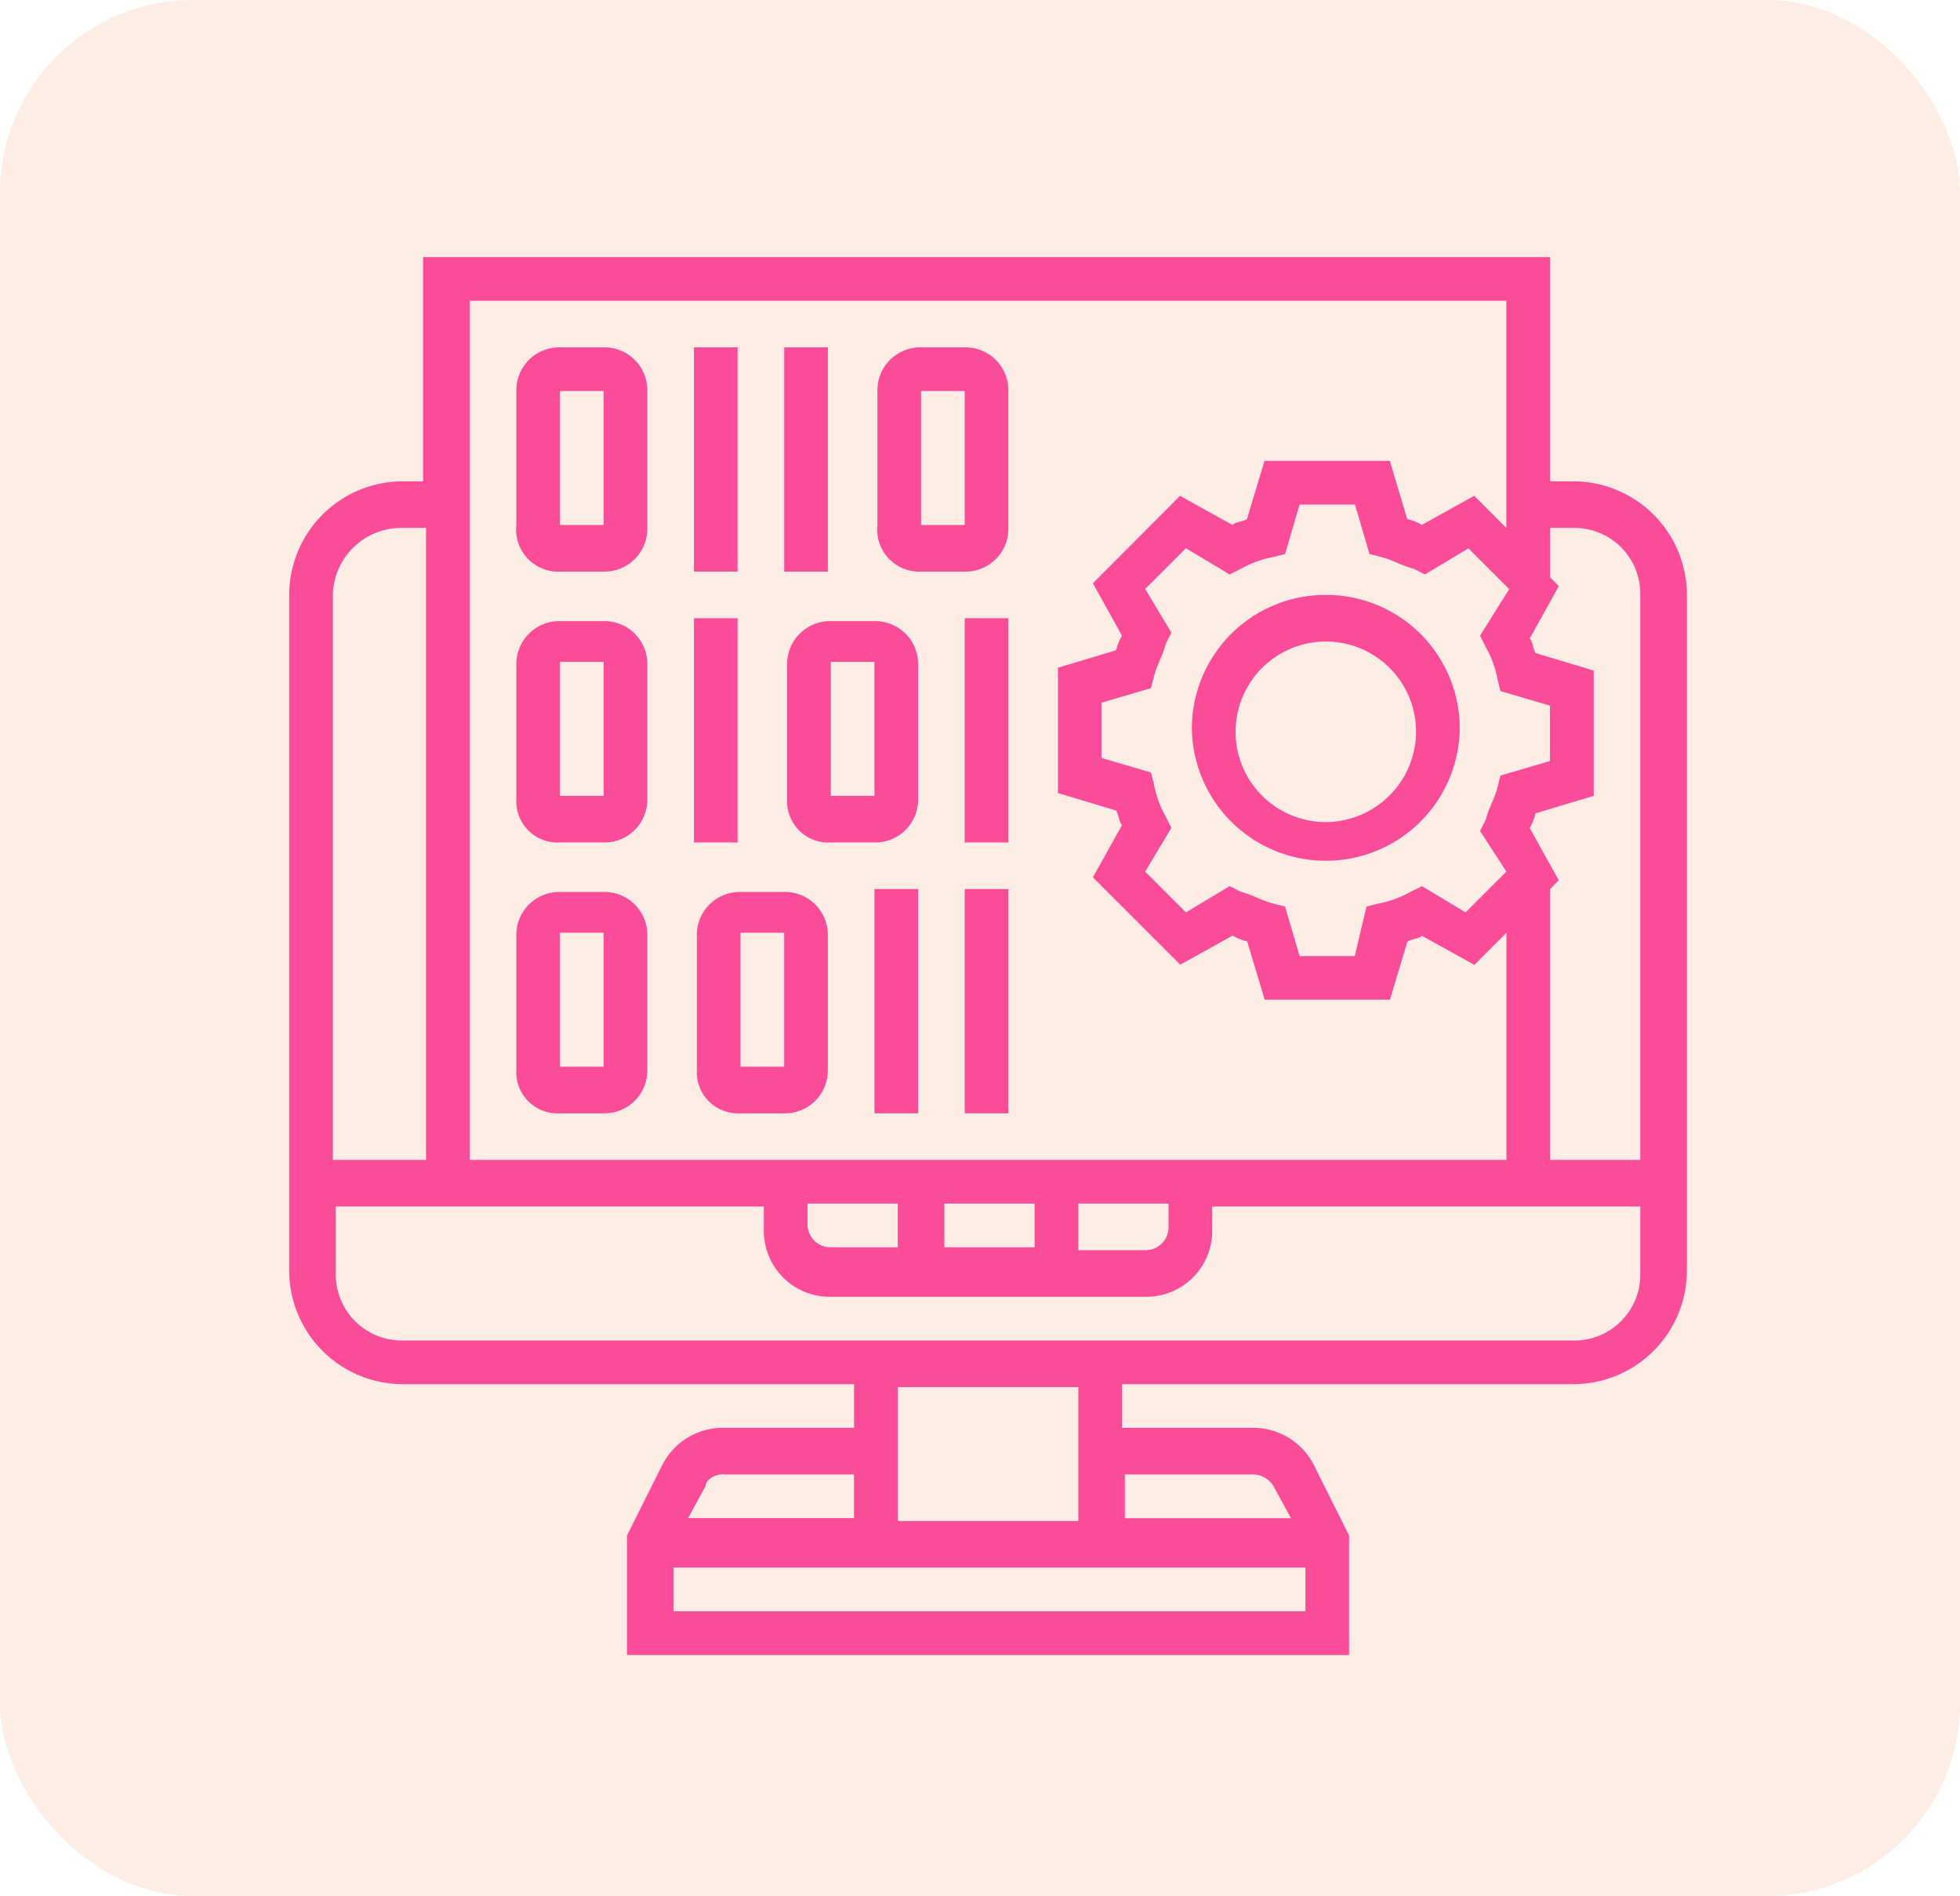
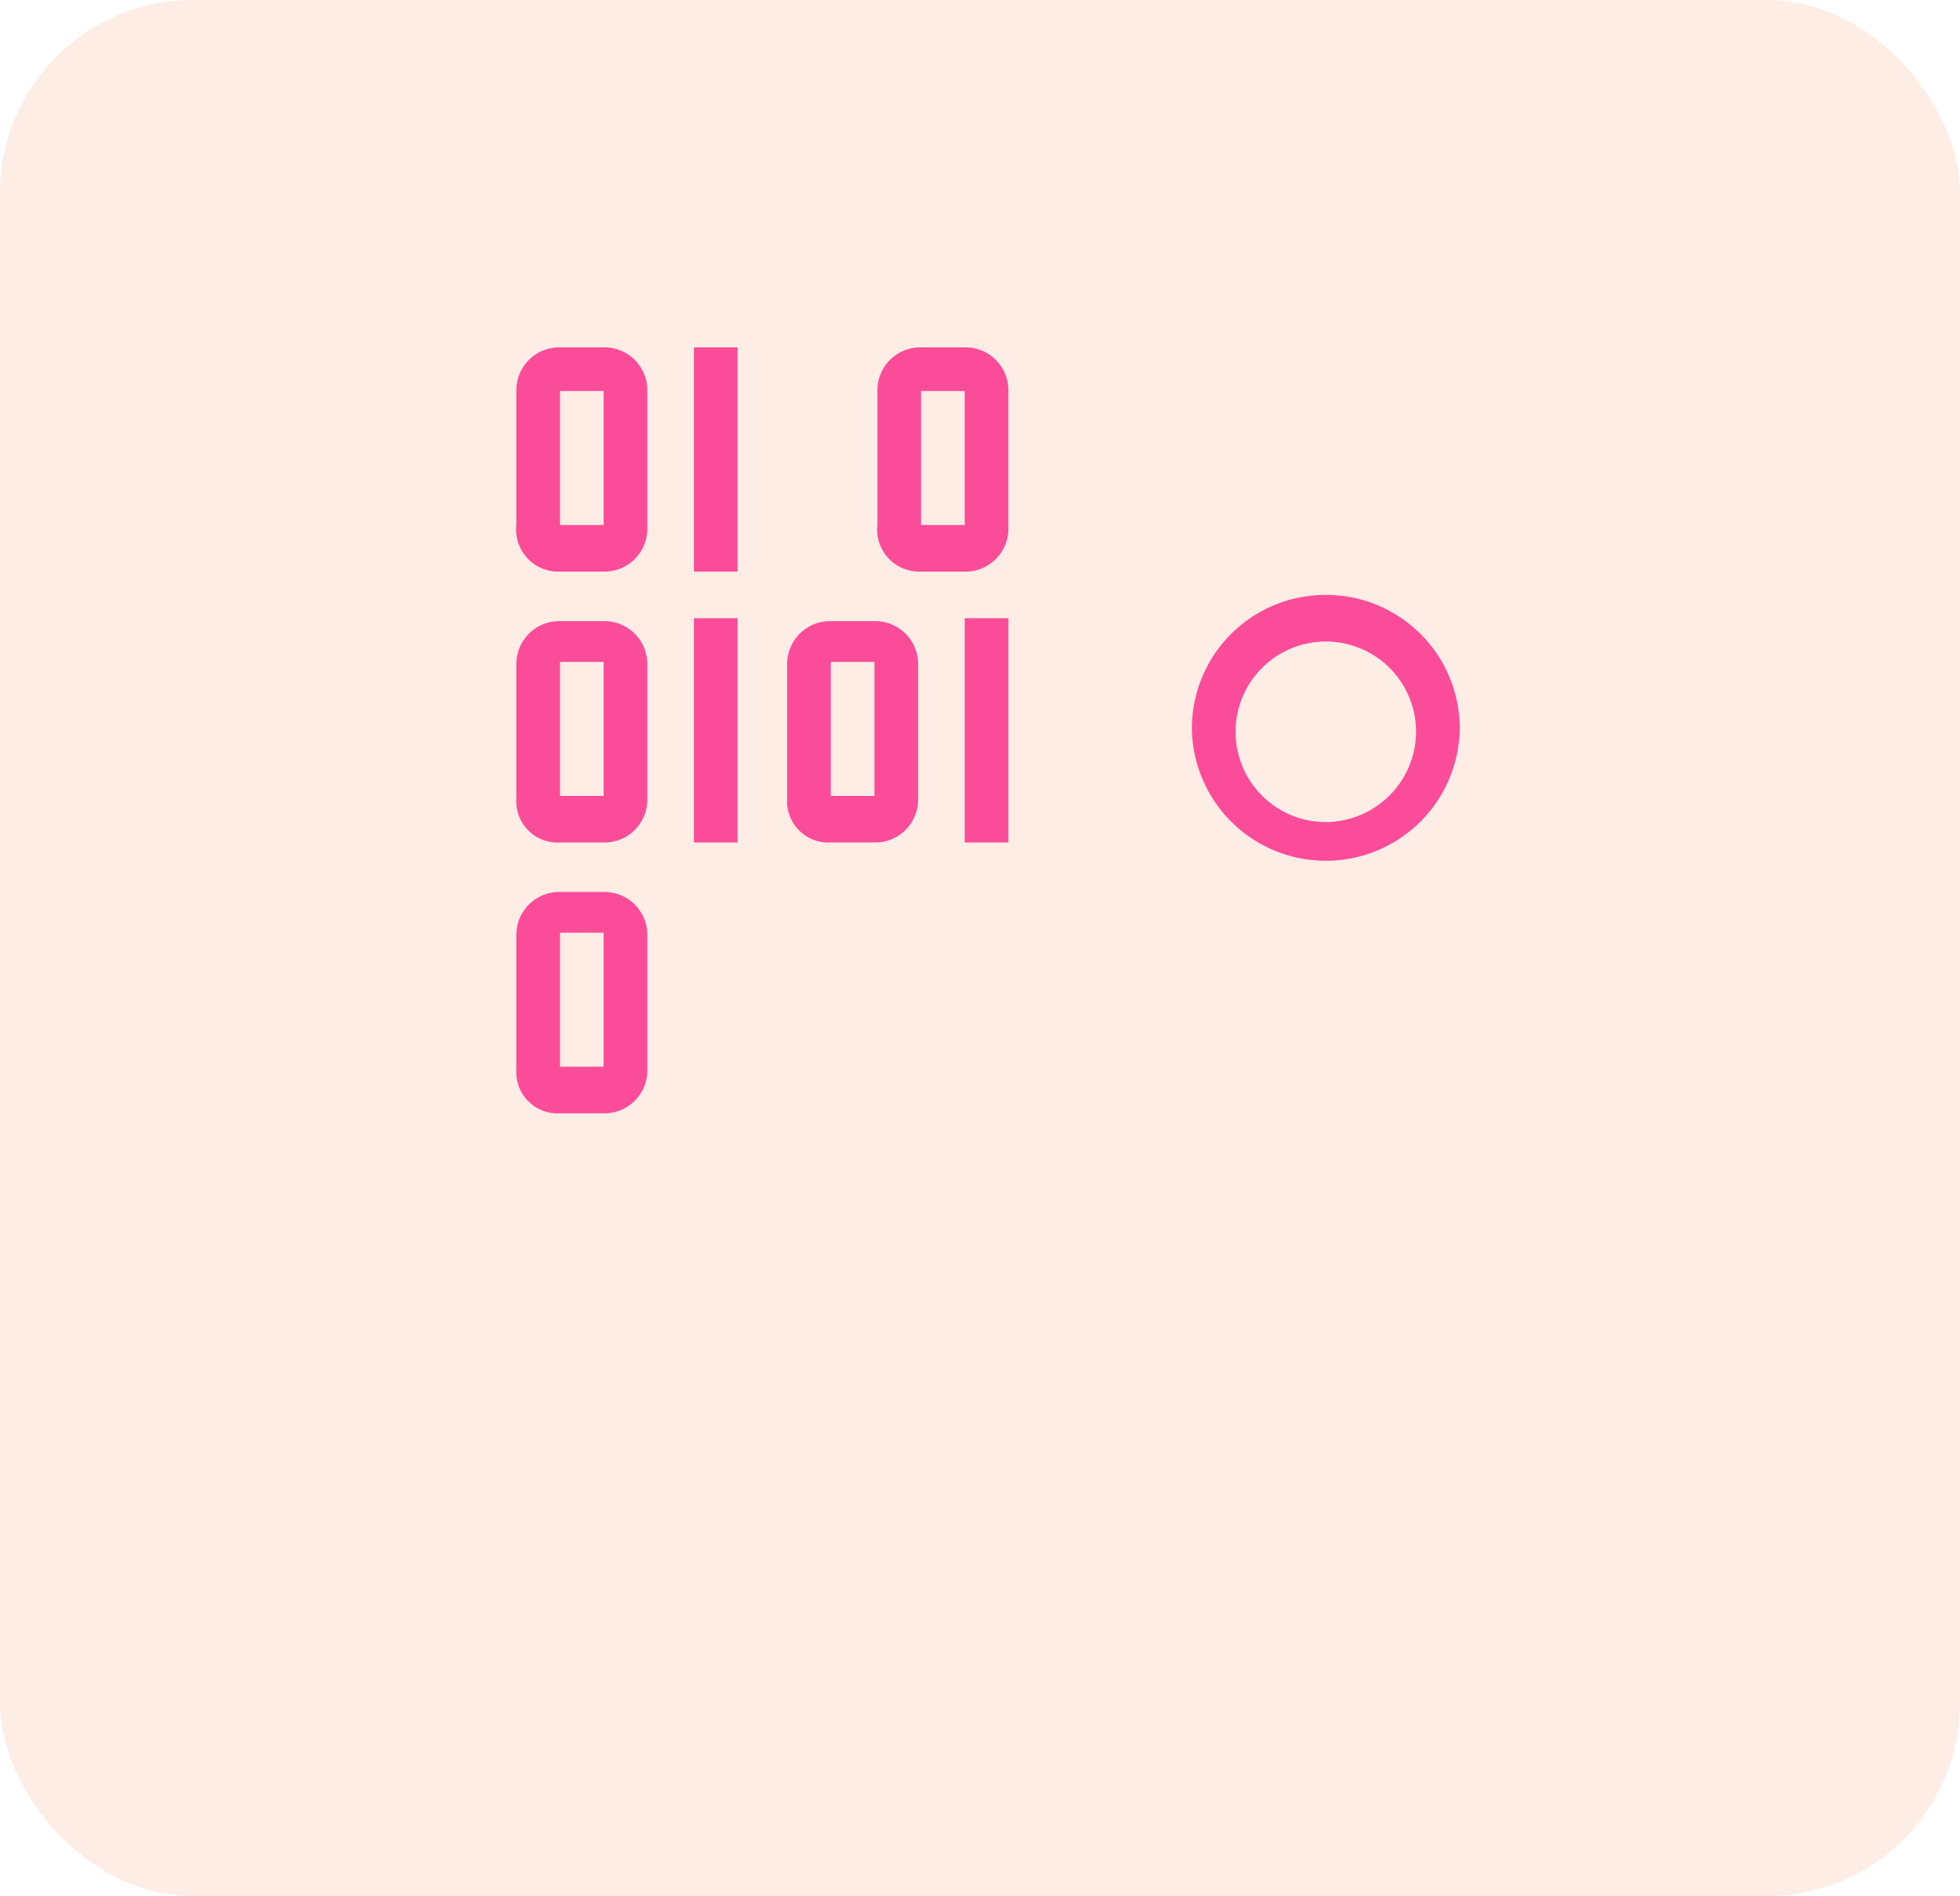
<svg xmlns="http://www.w3.org/2000/svg" width="61" height="59" viewBox="0 0 61 59">
  <g id="ic_php-framework-dev" transform="translate(6699 -5371)">
    <g id="ic_php-framework-dev-2" data-name="ic_php-framework-dev" transform="translate(700)">
      <rect id="Rectangle_664" data-name="Rectangle 664" width="61" height="59" rx="6" transform="translate(-7399 5371)" fill="#f38650" opacity="0.15" />
    </g>
    <g id="ic_PHP-Upgradations" transform="translate(-6690 5379)">
-       <path id="Path_24248" data-name="Path 24248" d="M39.966,6.978h-.725V0H4.169V6.978H3.534A3.539,3.539,0,0,0,0,10.513V31.538a3.539,3.539,0,0,0,3.534,3.534H17.581v1.359H13.5a2.114,2.114,0,0,0-1.9,1.178l-1.087,2.175V43.5H32.987V39.784L31.9,37.609A2.114,2.114,0,0,0,30,36.431H25.919V35.072H39.966A3.539,3.539,0,0,0,43.5,31.537V10.513A3.539,3.539,0,0,0,39.966,6.978Zm0,1.45a2.051,2.051,0,0,1,2.084,2.084V28.094H39.241V19.666l.272-.272-.906-1.631a1.531,1.531,0,0,0,.181-.453l1.813-.544v-3.9l-1.812-.544c-.091-.181-.091-.362-.181-.453l.906-1.631-.272-.272V8.428ZM37.881,19.122l-1.269,1.269-1.359-.816-.363.181a3.246,3.246,0,0,1-1,.363l-.362.091-.363,1.541H31.447l-.453-1.541-.363-.091c-.363-.091-.634-.272-1-.363l-.363-.181-1.359.816-1.269-1.269.816-1.359-.181-.362a3.247,3.247,0,0,1-.362-1l-.091-.362-1.541-.453V13.866l1.541-.453.091-.363c.091-.362.272-.634.362-1l.181-.363-.816-1.359,1.269-1.269,1.359.816.363-.181a3.246,3.246,0,0,1,1-.362l.363-.091L31.447,7.7h1.722l.453,1.541.363.091c.363.091.634.272,1,.362l.363.181L36.7,9.063l1.269,1.269-.906,1.45.181.362a3.246,3.246,0,0,1,.363,1l.091.362,1.541.453v1.722l-1.541.453-.091.363c-.091.362-.272.634-.363,1l-.181.363Zm0-17.763V8.428l-1-1-1.631.906a1.531,1.531,0,0,0-.453-.181l-.544-1.812h-3.9l-.544,1.813c-.181.091-.363.091-.453.181l-1.631-.906L25.013,10.15l.906,1.631a1.531,1.531,0,0,0-.181.453l-1.812.544v3.9l1.813.544c.091.181.091.362.181.453L25.013,19.3l2.719,2.719,1.631-.906a1.531,1.531,0,0,0,.453.181l.544,1.813h3.9L34.8,21.3c.181-.091.362-.091.453-.181l1.631.906,1-1v7.069H5.619V1.359ZM16.131,29.453h2.809v1.359H16.856a.715.715,0,0,1-.725-.725v-.634Zm4.259,0H23.2v1.359H20.391Zm4.169,0h2.809v.725a.715.715,0,0,1-.725.725H24.559v-1.45ZM3.534,8.428h.725V28.094h-2.9V10.513A2.128,2.128,0,0,1,3.534,8.428ZM13.5,37.881h4.078v1.359H12.416l.544-1c0-.181.272-.363.544-.363Zm-1.541,4.259V40.781H31.628v1.359ZM30,37.881a.763.763,0,0,1,.634.363l.544,1H26.009V37.881Zm-5.437,1.45H18.941V35.163h5.619v4.169Zm15.406-5.619H3.534A2.051,2.051,0,0,1,1.45,31.628V29.544H14.772v.725a2.051,2.051,0,0,0,2.084,2.084h9.787a2.051,2.051,0,0,0,2.084-2.084v-.725H42.05v2.084A2.05,2.05,0,0,1,39.966,33.713Z" fill="#fb4c9a" />
      <path id="Path_24249" data-name="Path 24249" d="M35.169,11.6A4.158,4.158,0,0,0,31,15.769a4.169,4.169,0,0,0,8.337,0A4.158,4.158,0,0,0,35.169,11.6Zm0,7.069a2.809,2.809,0,1,1,2.809-2.809A2.824,2.824,0,0,1,35.169,18.669Z" transform="translate(-2.906 -1.088)" fill="#fb4c9a" />
      <path id="Path_24250" data-name="Path 24250" d="M9.158,10.078h1.359a1.335,1.335,0,0,0,1.359-1.359V4.459A1.335,1.335,0,0,0,10.518,3.1H9.158A1.335,1.335,0,0,0,7.8,4.459V8.628A1.309,1.309,0,0,0,9.158,10.078Zm0-5.619h1.359V8.628H9.158Z" transform="translate(-0.73 -0.291)" fill="#fb4c9a" />
      <path id="Path_24251" data-name="Path 24251" d="M13.9,3.1h1.359v6.978H13.9Z" transform="translate(-1.303 -0.291)" fill="#fb4c9a" />
      <path id="Path_24252" data-name="Path 24252" d="M9.158,19.388h1.359a1.335,1.335,0,0,0,1.359-1.359V13.859A1.335,1.335,0,0,0,10.518,12.5H9.158A1.335,1.335,0,0,0,7.8,13.859v4.169A1.283,1.283,0,0,0,9.158,19.388Zm0-5.619h1.359v4.169H9.158Z" transform="translate(-0.73 -1.172)" fill="#fb4c9a" />
      <path id="Path_24253" data-name="Path 24253" d="M13.9,12.4h1.359v6.978H13.9Z" transform="translate(-1.303 -1.162)" fill="#fb4c9a" />
      <path id="Path_24254" data-name="Path 24254" d="M18.458,19.388h1.359a1.335,1.335,0,0,0,1.359-1.359V13.859A1.335,1.335,0,0,0,19.818,12.5H18.458A1.335,1.335,0,0,0,17.1,13.859v4.169A1.283,1.283,0,0,0,18.458,19.388Zm0-5.619h1.359v4.169H18.458Z" transform="translate(-1.602 -1.172)" fill="#fb4c9a" />
      <path id="Path_24255" data-name="Path 24255" d="M9.158,28.688h1.359a1.335,1.335,0,0,0,1.359-1.359V23.159A1.335,1.335,0,0,0,10.518,21.8H9.158A1.335,1.335,0,0,0,7.8,23.159v4.169A1.283,1.283,0,0,0,9.158,28.688Zm0-5.619h1.359v4.169H9.158Z" transform="translate(-0.73 -2.044)" fill="#fb4c9a" />
-       <path id="Path_24256" data-name="Path 24256" d="M15.358,28.688h1.359a1.335,1.335,0,0,0,1.359-1.359V23.159A1.335,1.335,0,0,0,16.718,21.8H15.358A1.335,1.335,0,0,0,14,23.159v4.169A1.283,1.283,0,0,0,15.358,28.688Zm0-5.619h1.359v4.169H15.358Z" transform="translate(-1.312 -2.044)" fill="#fb4c9a" />
      <path id="Path_24257" data-name="Path 24257" d="M21.558,10.078h1.359a1.335,1.335,0,0,0,1.359-1.359V4.459A1.335,1.335,0,0,0,22.918,3.1H21.558A1.335,1.335,0,0,0,20.2,4.459V8.628A1.309,1.309,0,0,0,21.558,10.078Zm0-5.619h1.359V8.628H21.558Z" transform="translate(-1.893 -0.291)" fill="#fb4c9a" />
      <path id="Path_24258" data-name="Path 24258" d="M23.2,12.4h1.359v6.978H23.2Z" transform="translate(-2.175 -1.162)" fill="#fb4c9a" />
-       <path id="Path_24259" data-name="Path 24259" d="M20.1,21.7h1.359v6.978H20.1Z" transform="translate(-1.884 -2.034)" fill="#fb4c9a" />
-       <path id="Path_24260" data-name="Path 24260" d="M23.2,21.7h1.359v6.978H23.2Z" transform="translate(-2.175 -2.034)" fill="#fb4c9a" />
-       <path id="Path_24261" data-name="Path 24261" d="M17,3.1h1.359v6.978H17Z" transform="translate(-1.594 -0.291)" fill="#fb4c9a" />
+       <path id="Path_24259" data-name="Path 24259" d="M20.1,21.7v6.978H20.1Z" transform="translate(-1.884 -2.034)" fill="#fb4c9a" />
    </g>
  </g>
</svg>